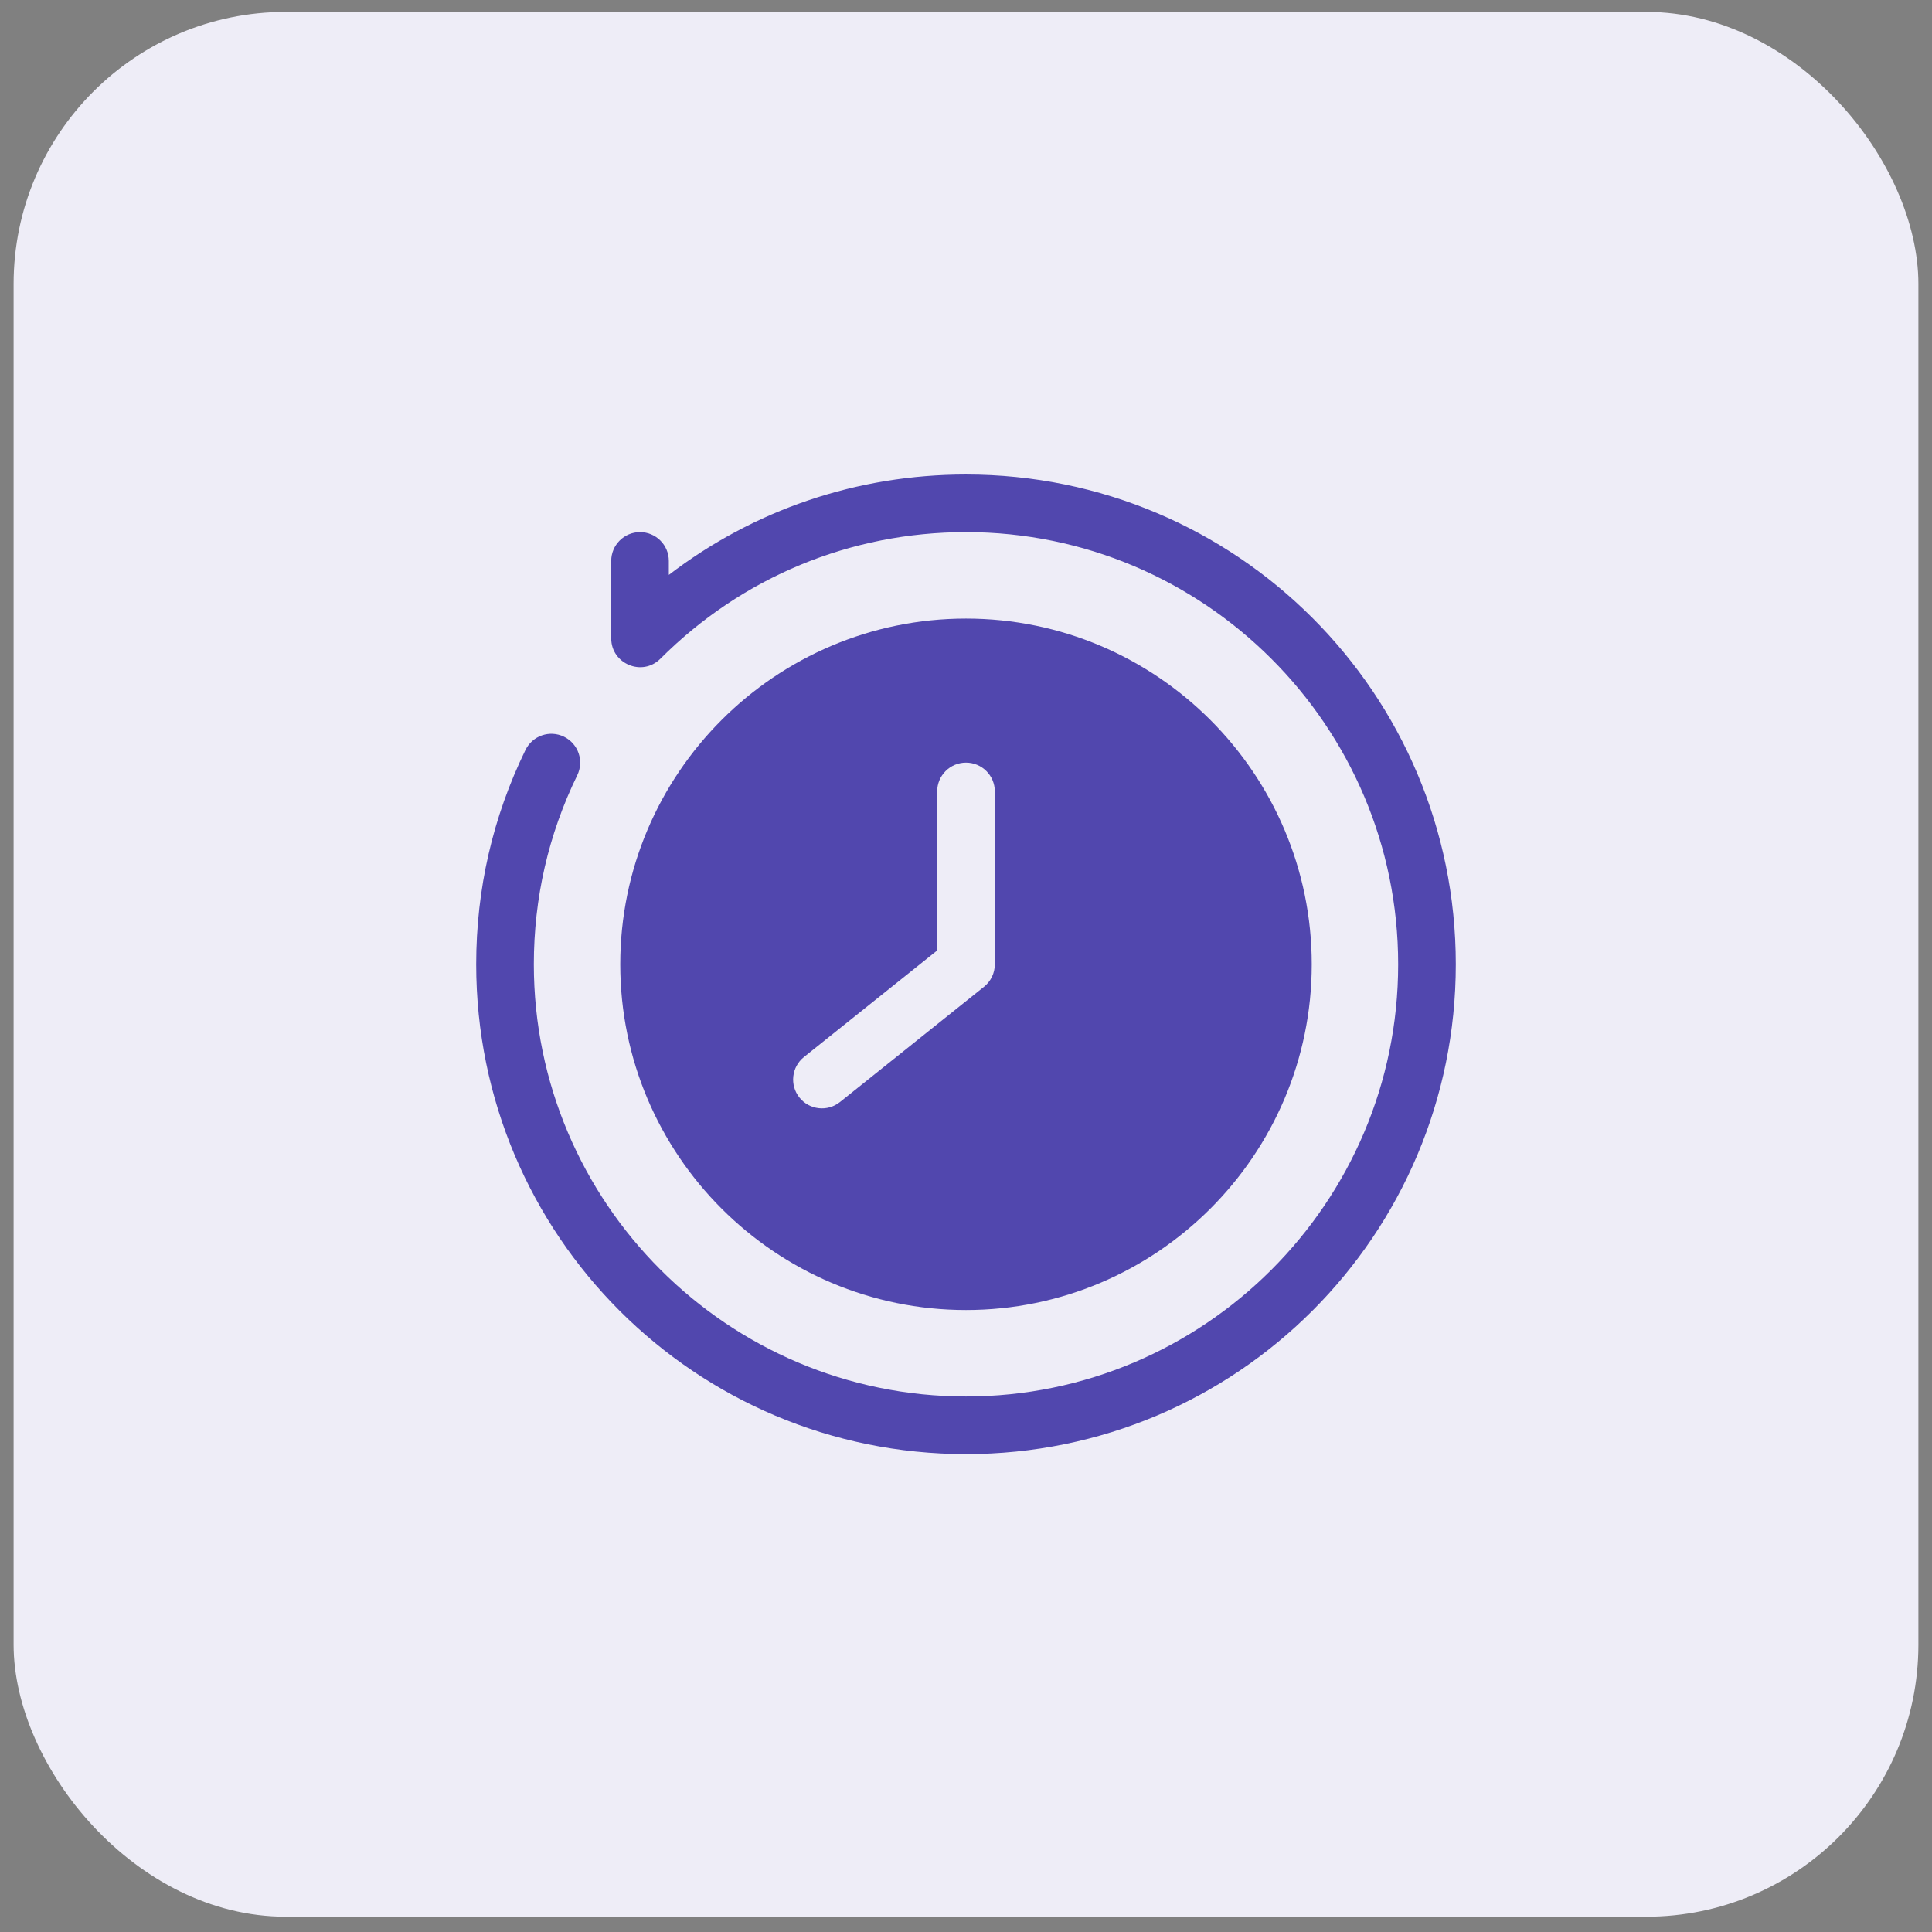
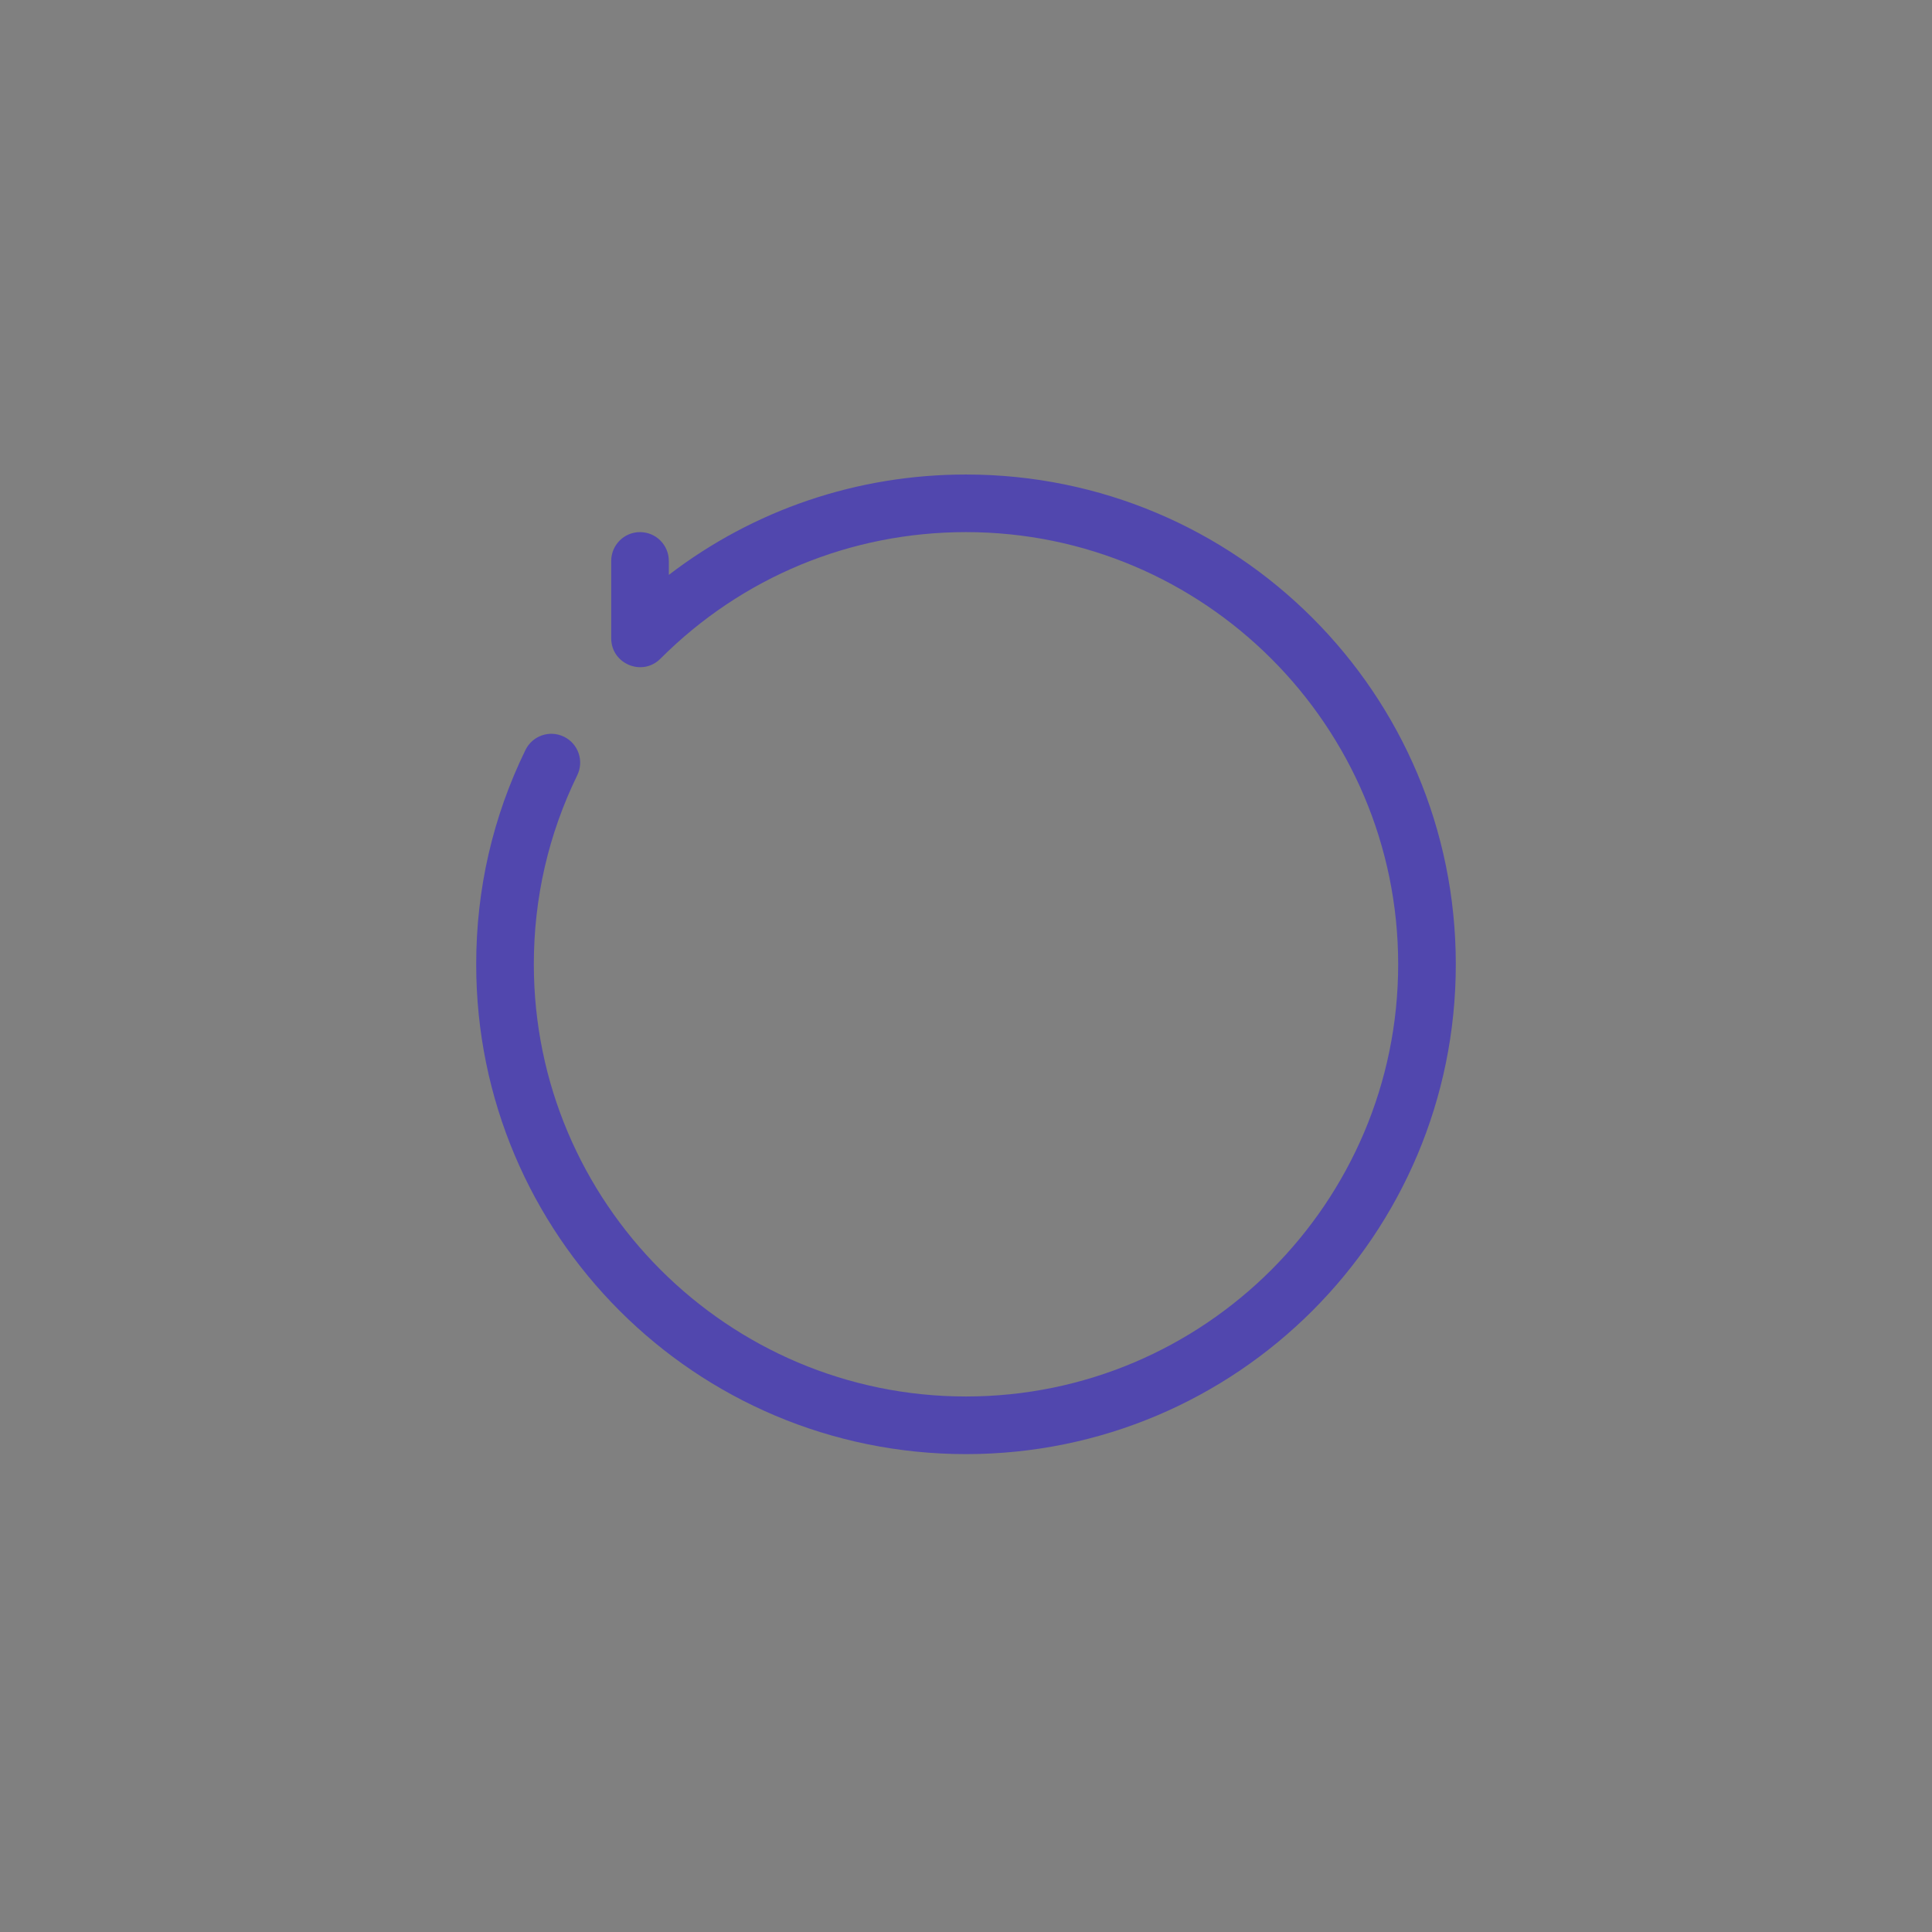
<svg xmlns="http://www.w3.org/2000/svg" width="71" height="71" viewBox="0 0 71 71" fill="none">
  <rect x="0" y="0" width="71" height="71" fill="#808080" stroke="none" />
-   <rect x="0.5" y="0.438" width="70" height="70" rx="10" fill="#EEEDF7" />
  <path d="M35.5 17.438C31.501 17.438 27.701 18.734 24.579 21.127V20.614C24.579 20.029 24.105 19.555 23.52 19.555C22.936 19.555 22.462 20.029 22.462 20.614C22.462 20.621 22.462 23.468 22.462 23.46C22.463 24.398 23.602 24.875 24.269 24.208C27.269 21.207 31.258 19.555 35.5 19.555C44.258 19.555 51.382 26.68 51.382 35.438C51.382 44.195 44.258 51.32 35.5 51.32C26.742 51.32 19.618 44.195 19.618 35.438C19.618 33 20.155 30.663 21.214 28.49C21.47 27.964 21.252 27.33 20.726 27.074C20.2 26.817 19.567 27.036 19.31 27.562C18.109 30.026 17.5 32.676 17.5 35.438C17.5 45.386 25.55 53.438 35.5 53.438C45.448 53.438 53.5 45.387 53.5 35.438C53.5 25.489 45.45 17.438 35.5 17.438Z" fill="#5147AE" />
-   <path d="M35.5 48.143C42.506 48.143 48.206 42.444 48.206 35.438C48.206 28.431 42.506 22.732 35.5 22.732C28.494 22.732 22.794 28.431 22.794 35.438C22.794 42.444 28.494 48.143 35.5 48.143ZM29.544 38.846L34.441 34.929V29.085C34.441 28.5 34.915 28.026 35.5 28.026C36.085 28.026 36.559 28.5 36.559 29.085V35.438C36.559 35.759 36.413 36.063 36.161 36.264L30.867 40.5C30.412 40.864 29.745 40.792 29.379 40.334C29.014 39.878 29.088 39.211 29.544 38.846Z" fill="#5147AE" />
</svg>